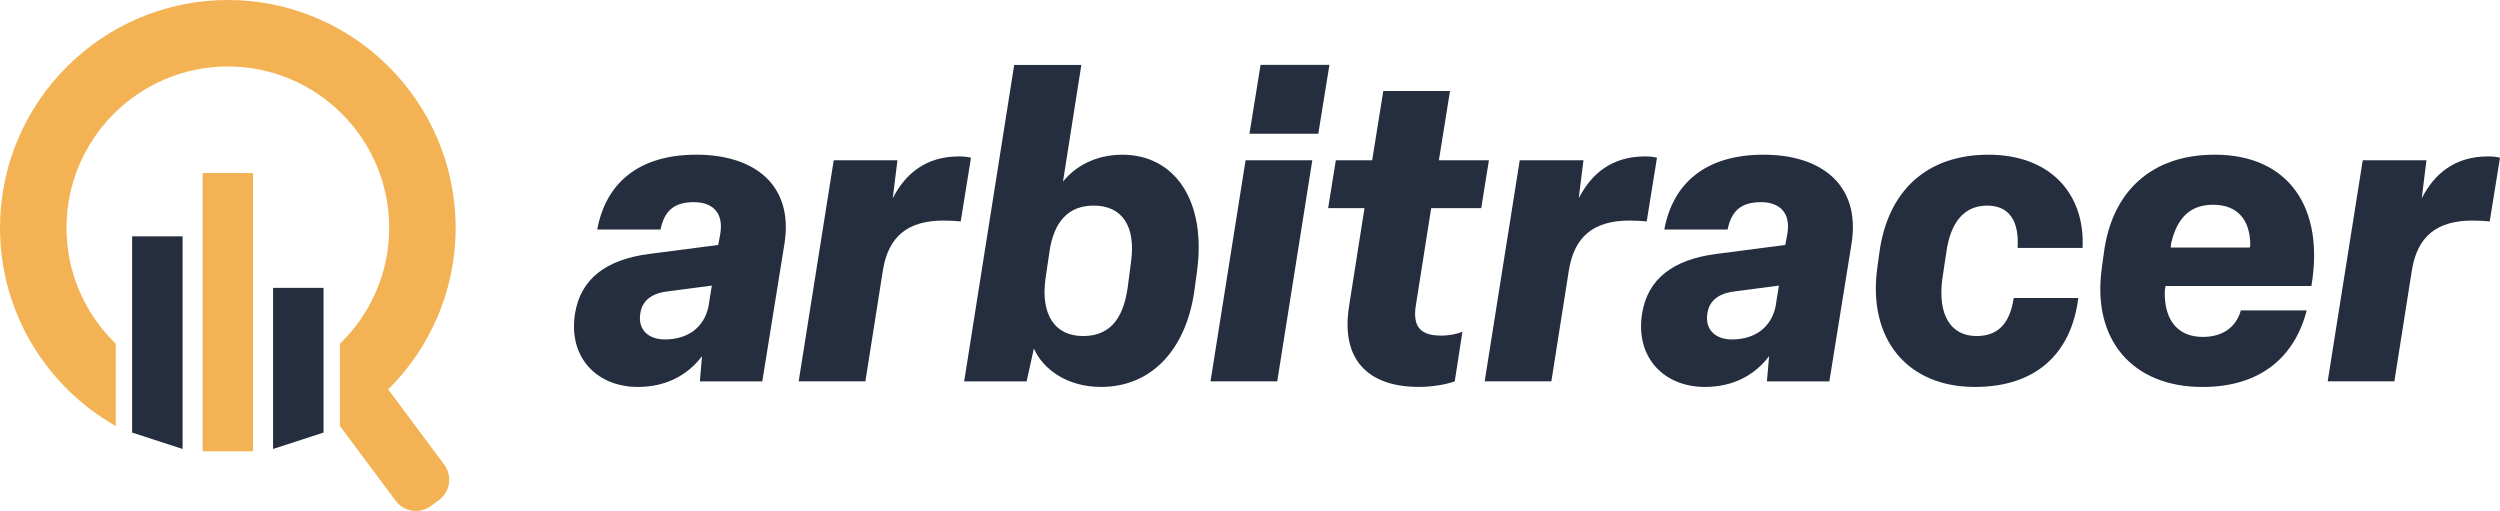
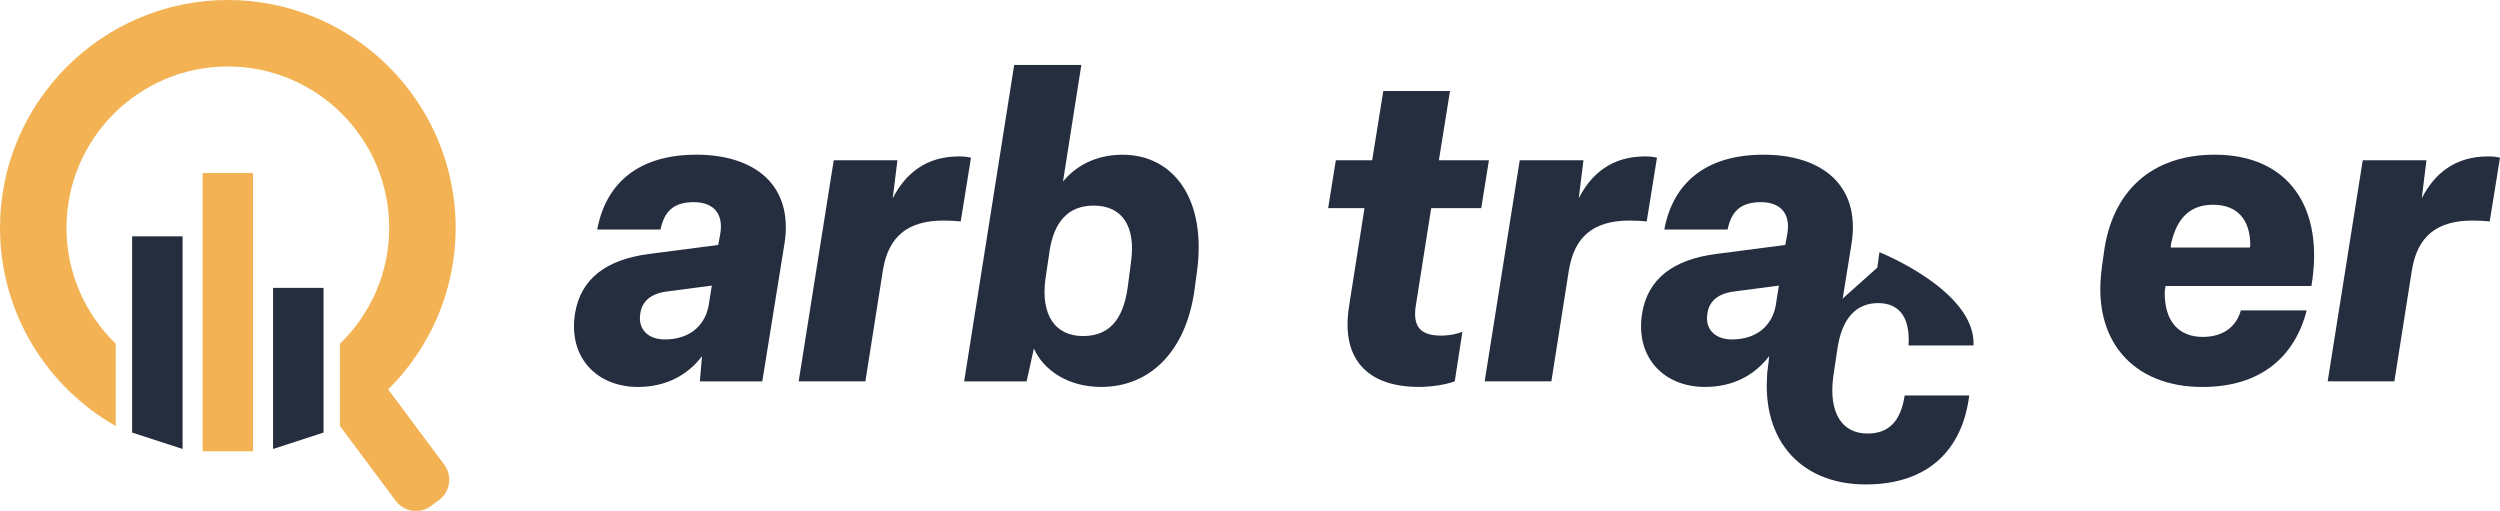
<svg xmlns="http://www.w3.org/2000/svg" id="katman_2" viewBox="0 0 799.99 163.51">
  <defs>
    <style>
      .cls-1 {
        fill: #252e3f;
      }

      .cls-2 {
        fill: #f3b355;
      }
    </style>
  </defs>
  <g id="katman_2-2" data-name="katman_2">
    <g>
      <g>
        <path class="cls-1" d="M183.99,100.41c1.78-11.22,9.99-17.38,23.81-19.16l22.03-2.87.68-3.7c1.09-6.98-2.87-9.99-8.48-9.99-6.43,0-9.44,2.87-10.67,8.76h-20.25c2.74-14.78,13.14-23.95,31.75-23.95s31.07,9.72,28.19,28.33l-7.12,44.21h-19.98l.69-8.07c-4.65,6.16-11.63,9.85-20.53,9.85-13,0-22.31-9.31-20.12-23.4h0ZM226.69,98.22l1.09-6.84-14.51,1.92c-5.2.68-7.8,3.28-8.35,6.84-.96,5.47,2.74,8.48,7.8,8.48,7.66,0,12.59-4.11,13.96-10.4h0Z" />
        <path class="cls-1" d="M255.57,122.03l11.22-70.75h20.39l-1.51,12.18c3.97-7.8,10.54-13.41,21.21-13.41,1.51,0,2.74.14,3.83.41l-3.28,20.39c-1.51-.14-3.29-.27-5.47-.27-11.5,0-17.66,5.06-19.43,15.87l-5.61,35.58h-21.35,0Z" />
        <path class="cls-1" d="M330.84,111.5l-2.33,10.54h-19.98l16.01-101.27h21.49l-5.88,37.36c3.83-4.79,10.26-8.62,19.02-8.62,16.56,0,27.1,14.51,23.81,37.77l-.82,6.02c-2.74,18.75-13.82,30.52-29.84,30.52-10.67,0-18.48-5.47-21.49-12.32h.01ZM360.81,92.34l1.09-8.35c1.64-11.5-2.74-18.2-11.91-18.2-8.08,0-12.86,5.06-14.23,15.19l-1.23,8.35c-1.51,11.36,3.01,18.2,12.04,18.2,8.08,0,12.73-4.93,14.23-15.19h.01Z" />
-         <path class="cls-1" d="M419.93,51.28l-11.22,70.75h-21.35l11.22-70.75h21.35ZM421.85,42.79h-22.03l3.56-22.03h22.03l-3.56,22.03Z" />
        <path class="cls-1" d="M431.7,97.95l4.93-31.34h-11.63l2.46-15.33h11.63l3.56-22.17h21.35l-3.56,22.17h16.01l-2.46,15.33h-16.01l-4.93,31.2c-1.09,6.98,1.78,9.58,8.08,9.58,2.74,0,5.2-.55,6.84-1.23l-2.46,15.87c-3.01,1.1-7.53,1.78-11.49,1.78-16.42,0-25.05-8.9-22.31-25.87h-.01Z" />
        <path class="cls-1" d="M475.09,122.03l11.22-70.75h20.39l-1.51,12.18c3.97-7.8,10.54-13.41,21.21-13.41,1.51,0,2.74.14,3.83.41l-3.29,20.39c-1.51-.14-3.28-.27-5.47-.27-11.5,0-17.66,5.06-19.43,15.87l-5.61,35.58h-21.35,0Z" />
        <path class="cls-1" d="M525.45,100.41c1.78-11.22,9.99-17.38,23.81-19.16l22.03-2.87.68-3.7c1.1-6.98-2.87-9.99-8.48-9.99-6.43,0-9.44,2.87-10.67,8.76h-20.25c2.74-14.78,13.14-23.95,31.75-23.95s31.07,9.72,28.19,28.33l-7.12,44.21h-19.98l.69-8.07c-4.65,6.16-11.63,9.85-20.53,9.85-13,0-22.31-9.31-20.12-23.4h0ZM568.15,98.22l1.09-6.84-14.51,1.92c-5.2.68-7.8,3.28-8.35,6.84-.96,5.47,2.74,8.48,7.8,8.48,7.66,0,12.59-4.11,13.96-10.4h0Z" />
-         <path class="cls-1" d="M600.73,85.63l.68-4.93c2.74-19.84,15.33-31.2,34.9-31.2s30.93,12.32,30.11,29.84h-20.8c.55-8.49-2.6-13.55-9.72-13.55s-11.77,4.93-13.14,15.33l-1.23,8.21c-1.51,11.5,2.74,18.2,10.95,18.2,6.98,0,10.67-4.11,11.91-12.18h20.66c-2.19,17.52-13.27,28.47-33.12,28.47-21.49,0-34.35-15.19-31.2-38.18h0Z" />
+         <path class="cls-1" d="M600.73,85.63l.68-4.93s30.93,12.32,30.11,29.84h-20.8c.55-8.49-2.6-13.55-9.72-13.55s-11.77,4.93-13.14,15.33l-1.23,8.21c-1.51,11.5,2.74,18.2,10.95,18.2,6.98,0,10.67-4.11,11.91-12.18h20.66c-2.19,17.52-13.27,28.47-33.12,28.47-21.49,0-34.35-15.19-31.2-38.18h0Z" />
        <path class="cls-1" d="M672.58,85.63l.68-4.93c2.6-19.3,15.05-31.2,35.45-31.2,23.68,0,35.17,16.97,30.93,42.02h-46.67l-.27,1.78c-.14,9.72,4.65,14.51,12.18,14.51,6.84,0,10.81-3.56,12.18-8.48h21.08c-3.83,14.78-14.64,24.5-33.39,24.5-22.31,0-35.45-15.05-32.16-38.18v-.02ZM694.62,79.2h25.32l.14-.68c0-8.35-4.24-13-11.91-13-7.25,0-11.5,4.11-13.41,12.32l-.14,1.37h0Z" />
        <path class="cls-1" d="M744.85,122.03l11.22-70.75h20.39l-1.51,12.18c3.97-7.8,10.54-13.41,21.21-13.41,1.51,0,2.74.14,3.83.41l-3.29,20.39c-1.51-.14-3.28-.27-5.47-.27-11.5,0-17.66,5.06-19.43,15.87l-5.61,35.58h-21.35,0Z" />
      </g>
      <g>
        <polygon class="cls-1" points="58.43 143.67 42.28 138.42 42.28 75.62 58.43 75.62 58.43 143.67" />
        <rect class="cls-2" x="64.83" y="55.37" width="16.15" height="89.05" />
        <polygon class="cls-1" points="103.53 138.42 87.38 143.67 87.38 92.12 103.53 92.12 103.53 138.42" />
        <path class="cls-2" d="M124.21,124.62c13.33-13.21,21.6-31.51,21.6-51.72C145.81,32.7,113.1,0,72.9,0S0,32.7,0,72.9c0,27.17,14.95,50.9,37.05,63.44v-26.35c-9.71-9.39-15.77-22.54-15.77-37.09,0-28.47,23.16-51.63,51.63-51.63s51.63,23.16,51.63,51.63c0,14.55-6.06,27.7-15.77,37.09v26.35c.09-.05.17-.1.26-.15l-.21.19,17.8,23.88c2.66,3.58,7.72,4.31,11.3,1.65l2.59-1.93c3.58-2.66,4.31-7.72,1.65-11.3l-17.93-24.06h-.02Z" />
      </g>
    </g>
  </g>
</svg>